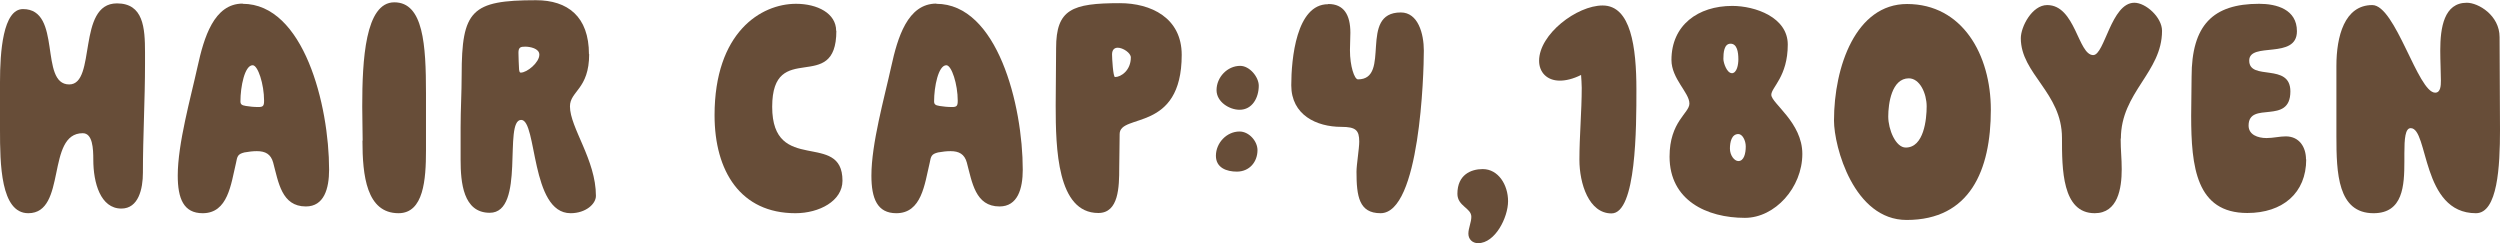
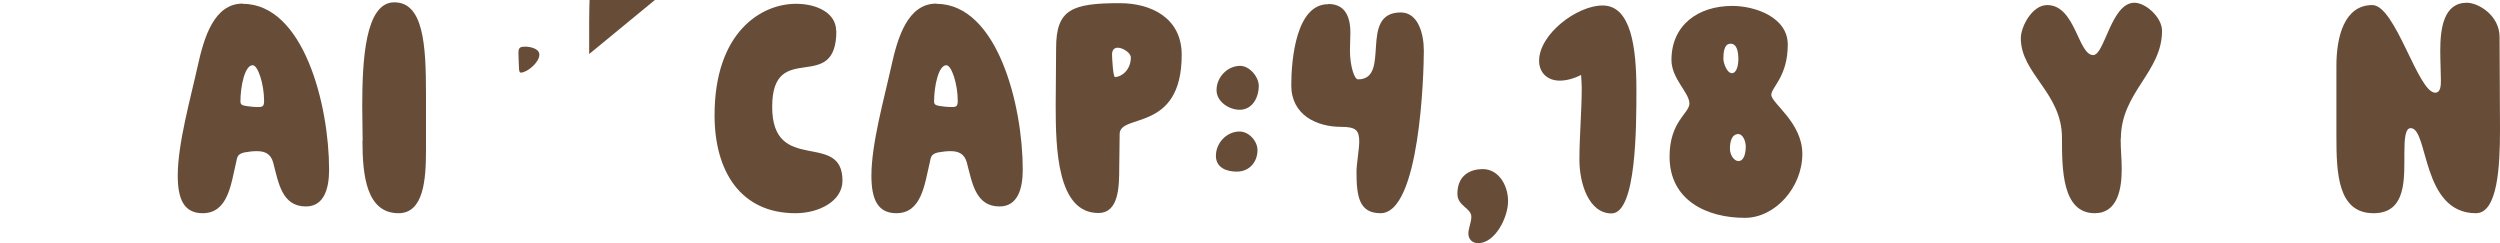
<svg xmlns="http://www.w3.org/2000/svg" id="Layer_2" data-name="Layer 2" viewBox="0 0 118.43 11.52">
  <g id="design">
    <g>
-       <path d="M5.75,9.88c-.99,0-1.33-1.22-1.33-2.31,0-.53-.03-1.26-.5-1.26-1.75,0-.74,3.79-2.58,3.79C.03,10.1,0,7.76,0,6.15v-2.26C0,2.46.14.43,1.09.43c1.87,0,.75,3.57,2.19,3.57,1.3,0,.35-3.84,2.26-3.84,1.25,0,1.33,1.15,1.33,2.32v.53c0,1.75-.1,3.44-.1,5.17,0,.77-.21,1.7-1.02,1.7Z" fill="#674d38" />
      <path d="M11.49.18c2.9,0,4.1,4.8,4.1,7.86,0,.9-.24,1.74-1.1,1.74-1.15,0-1.3-1.15-1.55-2.08-.11-.4-.37-.54-.77-.54-.18,0-.37.02-.59.06-.32.08-.34.18-.4.5-.24,1.01-.38,2.38-1.58,2.38-.9,0-1.18-.69-1.18-1.78,0-1.52.61-3.67.94-5.17.3-1.36.77-2.98,2.14-2.98ZM12.24,5.07c.22,0,.27-.05.27-.3,0-.78-.29-1.68-.54-1.68-.38,0-.58,1.02-.58,1.71,0,.13.05.19.26.22.18.03.38.05.59.05Z" fill="#674d38" />
      <path d="M17.18,6.66c0-.46-.02-1.02-.02-1.62,0-2.19.14-4.93,1.52-4.93s1.5,2.02,1.5,4.31v2.72c0,1.36-.11,2.96-1.3,2.96-1.52,0-1.71-1.79-1.71-3.44Z" fill="#674d38" />
-       <path d="M27.91,2.56c0,1.67-.91,1.75-.91,2.48,0,1.01,1.23,2.53,1.23,4.24,0,.38-.48.82-1.2.82-1.9,0-1.58-4.42-2.34-4.42-.86,0,.22,4.4-1.49,4.4-1.26,0-1.38-1.44-1.38-2.51v-1.55c0-.82.05-1.65.05-2.46,0-3.07.46-3.55,3.52-3.55,1.5,0,2.51.77,2.51,2.56ZM24.88,2.21c-.22,0-.32.03-.32.29,0,.16.02.66.03.8.02.11.03.14.08.14.3,0,.88-.48.88-.85,0-.3-.45-.38-.67-.38Z" fill="#674d38" />
+       <path d="M27.91,2.56v-1.55c0-.82.05-1.65.05-2.46,0-3.07.46-3.55,3.52-3.55,1.5,0,2.51.77,2.51,2.56ZM24.88,2.21c-.22,0-.32.03-.32.29,0,.16.02.66.03.8.02.11.03.14.08.14.3,0,.88-.48.88-.85,0-.3-.45-.38-.67-.38Z" fill="#674d38" />
      <path d="M39.62,1.46c0,3.07-3.04.35-3.04,3.6s3.33,1.1,3.33,3.5c0,.96-1.1,1.54-2.23,1.54-2.59,0-3.83-1.98-3.83-4.64,0-3.92,2.19-5.28,3.86-5.28,1.01,0,1.9.45,1.9,1.28Z" fill="#674d38" />
      <path d="M44.35.18c2.9,0,4.1,4.8,4.1,7.86,0,.9-.24,1.74-1.1,1.74-1.15,0-1.3-1.15-1.55-2.08-.11-.4-.37-.54-.77-.54-.18,0-.37.02-.59.06-.32.08-.34.18-.4.5-.24,1.01-.38,2.38-1.58,2.38-.9,0-1.18-.69-1.18-1.78,0-1.52.61-3.67.94-5.17.3-1.36.77-2.98,2.14-2.98ZM45.1,5.07c.22,0,.27-.05.27-.3,0-.78-.29-1.68-.54-1.68-.38,0-.58,1.02-.58,1.71,0,.13.05.19.26.22.18.03.38.05.59.05Z" fill="#674d38" />
      <path d="M53.04,6.35c0,.69-.02,1.06-.02,1.6,0,.9-.02,2.14-.99,2.14-1.95,0-2.02-3.06-2.02-5.09,0-.7.02-2.03.02-2.72,0-1.84.75-2.13,3.02-2.13,1.47,0,2.93.69,2.93,2.45,0,3.7-2.94,2.75-2.94,3.75ZM52.82,3.65c.29,0,.75-.32.75-.93,0-.21-.37-.46-.62-.46-.14,0-.27.08-.27.32,0,.18.05,1.07.14,1.07Z" fill="#674d38" />
      <path d="M58.59,8.13c-.48,0-.99-.18-.99-.75,0-.61.51-1.15,1.12-1.15.45,0,.85.46.85.88,0,.56-.38,1.02-.98,1.02ZM58.72,5.2c-.48,0-1.09-.37-1.09-.93,0-.61.51-1.15,1.12-1.15.45,0,.88.53.88.94,0,.56-.3,1.14-.91,1.14Z" fill="#674d38" />
      <path d="M62.93.19c.72,0,1.04.5,1.04,1.36,0,.27-.02.56-.02.83,0,.75.21,1.38.38,1.38,1.6,0,0-3.17,2.03-3.17.82,0,1.09,1.01,1.09,1.81,0,1.12-.19,7.7-2.05,7.7-1.02,0-1.14-.8-1.14-1.97,0-.32.13-1.1.13-1.42,0-.54-.16-.7-.85-.7-1.17,0-2.37-.56-2.37-1.97,0-1.25.24-3.84,1.74-3.84Z" fill="#674d38" />
      <path d="M70.02,11.52c-.27,0-.46-.19-.46-.45s.14-.54.14-.8c0-.42-.66-.5-.66-1.09,0-.9.64-1.17,1.2-1.17.74,0,1.2.75,1.2,1.52s-.61,1.99-1.42,1.99Z" fill="#674d38" />
      <path d="M74.9,3.55c-.38.19-.72.27-1.01.27-.61,0-.98-.4-.98-.94,0-1.26,1.79-2.62,3.01-2.62,1.34,0,1.6,1.97,1.6,3.99,0,1.76,0,5.86-1.18,5.86-1.07,0-1.52-1.41-1.52-2.54s.11-2.29.11-3.41c0-.21-.02-.4-.03-.59Z" fill="#674d38" />
      <path d="M80.03,4.9c0-.51-.85-1.17-.85-2.06,0-1.65,1.26-2.56,2.88-2.56,1.09,0,2.63.54,2.63,1.83,0,1.52-.78,2.03-.78,2.38,0,.4,1.47,1.31,1.47,2.8,0,1.6-1.3,3.03-2.72,3.03-1.81,0-3.57-.83-3.57-2.9,0-1.66.94-2.06.94-2.51ZM82.03,3.47c.26,0,.32-.43.32-.66,0-.34-.06-.74-.37-.74s-.34.43-.34.72c0,.21.18.67.38.67ZM81.95,7.04c0,.32.21.59.4.59.26,0,.35-.35.35-.69,0-.29-.16-.59-.35-.59-.32,0-.4.38-.4.69Z" fill="#674d38" />
-       <path d="M90.32,10.42c-2.5,0-3.44-3.47-3.44-4.71,0-2.56,1.04-5.52,3.46-5.52,2.62,0,3.97,2.4,3.97,5.01,0,2.87-.99,5.22-3.99,5.22ZM90.43,3.71c-.82,0-.98,1.2-.98,1.81s.35,1.47.83,1.47c.86,0,.99-1.34.99-1.95s-.32-1.33-.85-1.33Z" fill="#674d38" />
      <path d="M100.46,6.56c0,.59.05.91.05,1.46,0,.9-.18,2.08-1.28,2.08-1.55,0-1.55-2.11-1.55-3.57,0-2.14-1.95-3.03-1.95-4.72,0-.54.53-1.57,1.25-1.57,1.34,0,1.46,2.37,2.18,2.37.54,0,.85-2.48,1.95-2.48.54,0,1.31.69,1.31,1.33,0,1.97-1.95,2.91-1.95,5.11Z" fill="#674d38" />
-       <path d="M109.25,7.55c0,1.6-1.12,2.54-2.79,2.54-2.42,0-2.66-2.18-2.66-4.61,0-.61.02-1.23.02-1.84,0-2.45,1.01-3.46,3.2-3.46.82,0,1.79.26,1.79,1.3,0,1.36-2.26.48-2.26,1.39,0,.98,1.95.08,1.95,1.46,0,1.62-1.98.42-1.98,1.62,0,.43.43.59.85.59.32,0,.62-.08.91-.08.66,0,.96.53.96,1.09Z" fill="#674d38" />
      <path d="M115.36,4.39c.26,0,.27-.34.27-.58,0-.38-.03-.9-.03-1.42,0-1.09.18-2.26,1.26-2.26.54,0,1.55.59,1.55,1.63,0,1.91.02,2.69.02,4.4s-.11,3.94-1.14,3.94c-2.59,0-2.24-4.03-3.09-4.03-.26,0-.3.5-.3,1.2v.37c0,1.15-.06,2.46-1.46,2.46-1.7,0-1.76-1.9-1.76-3.65v-3.33c0-1.39.38-2.88,1.7-2.88,1.1,0,2.16,4.15,2.98,4.15Z" fill="#674d38" />
    </g>
  </g>
</svg>